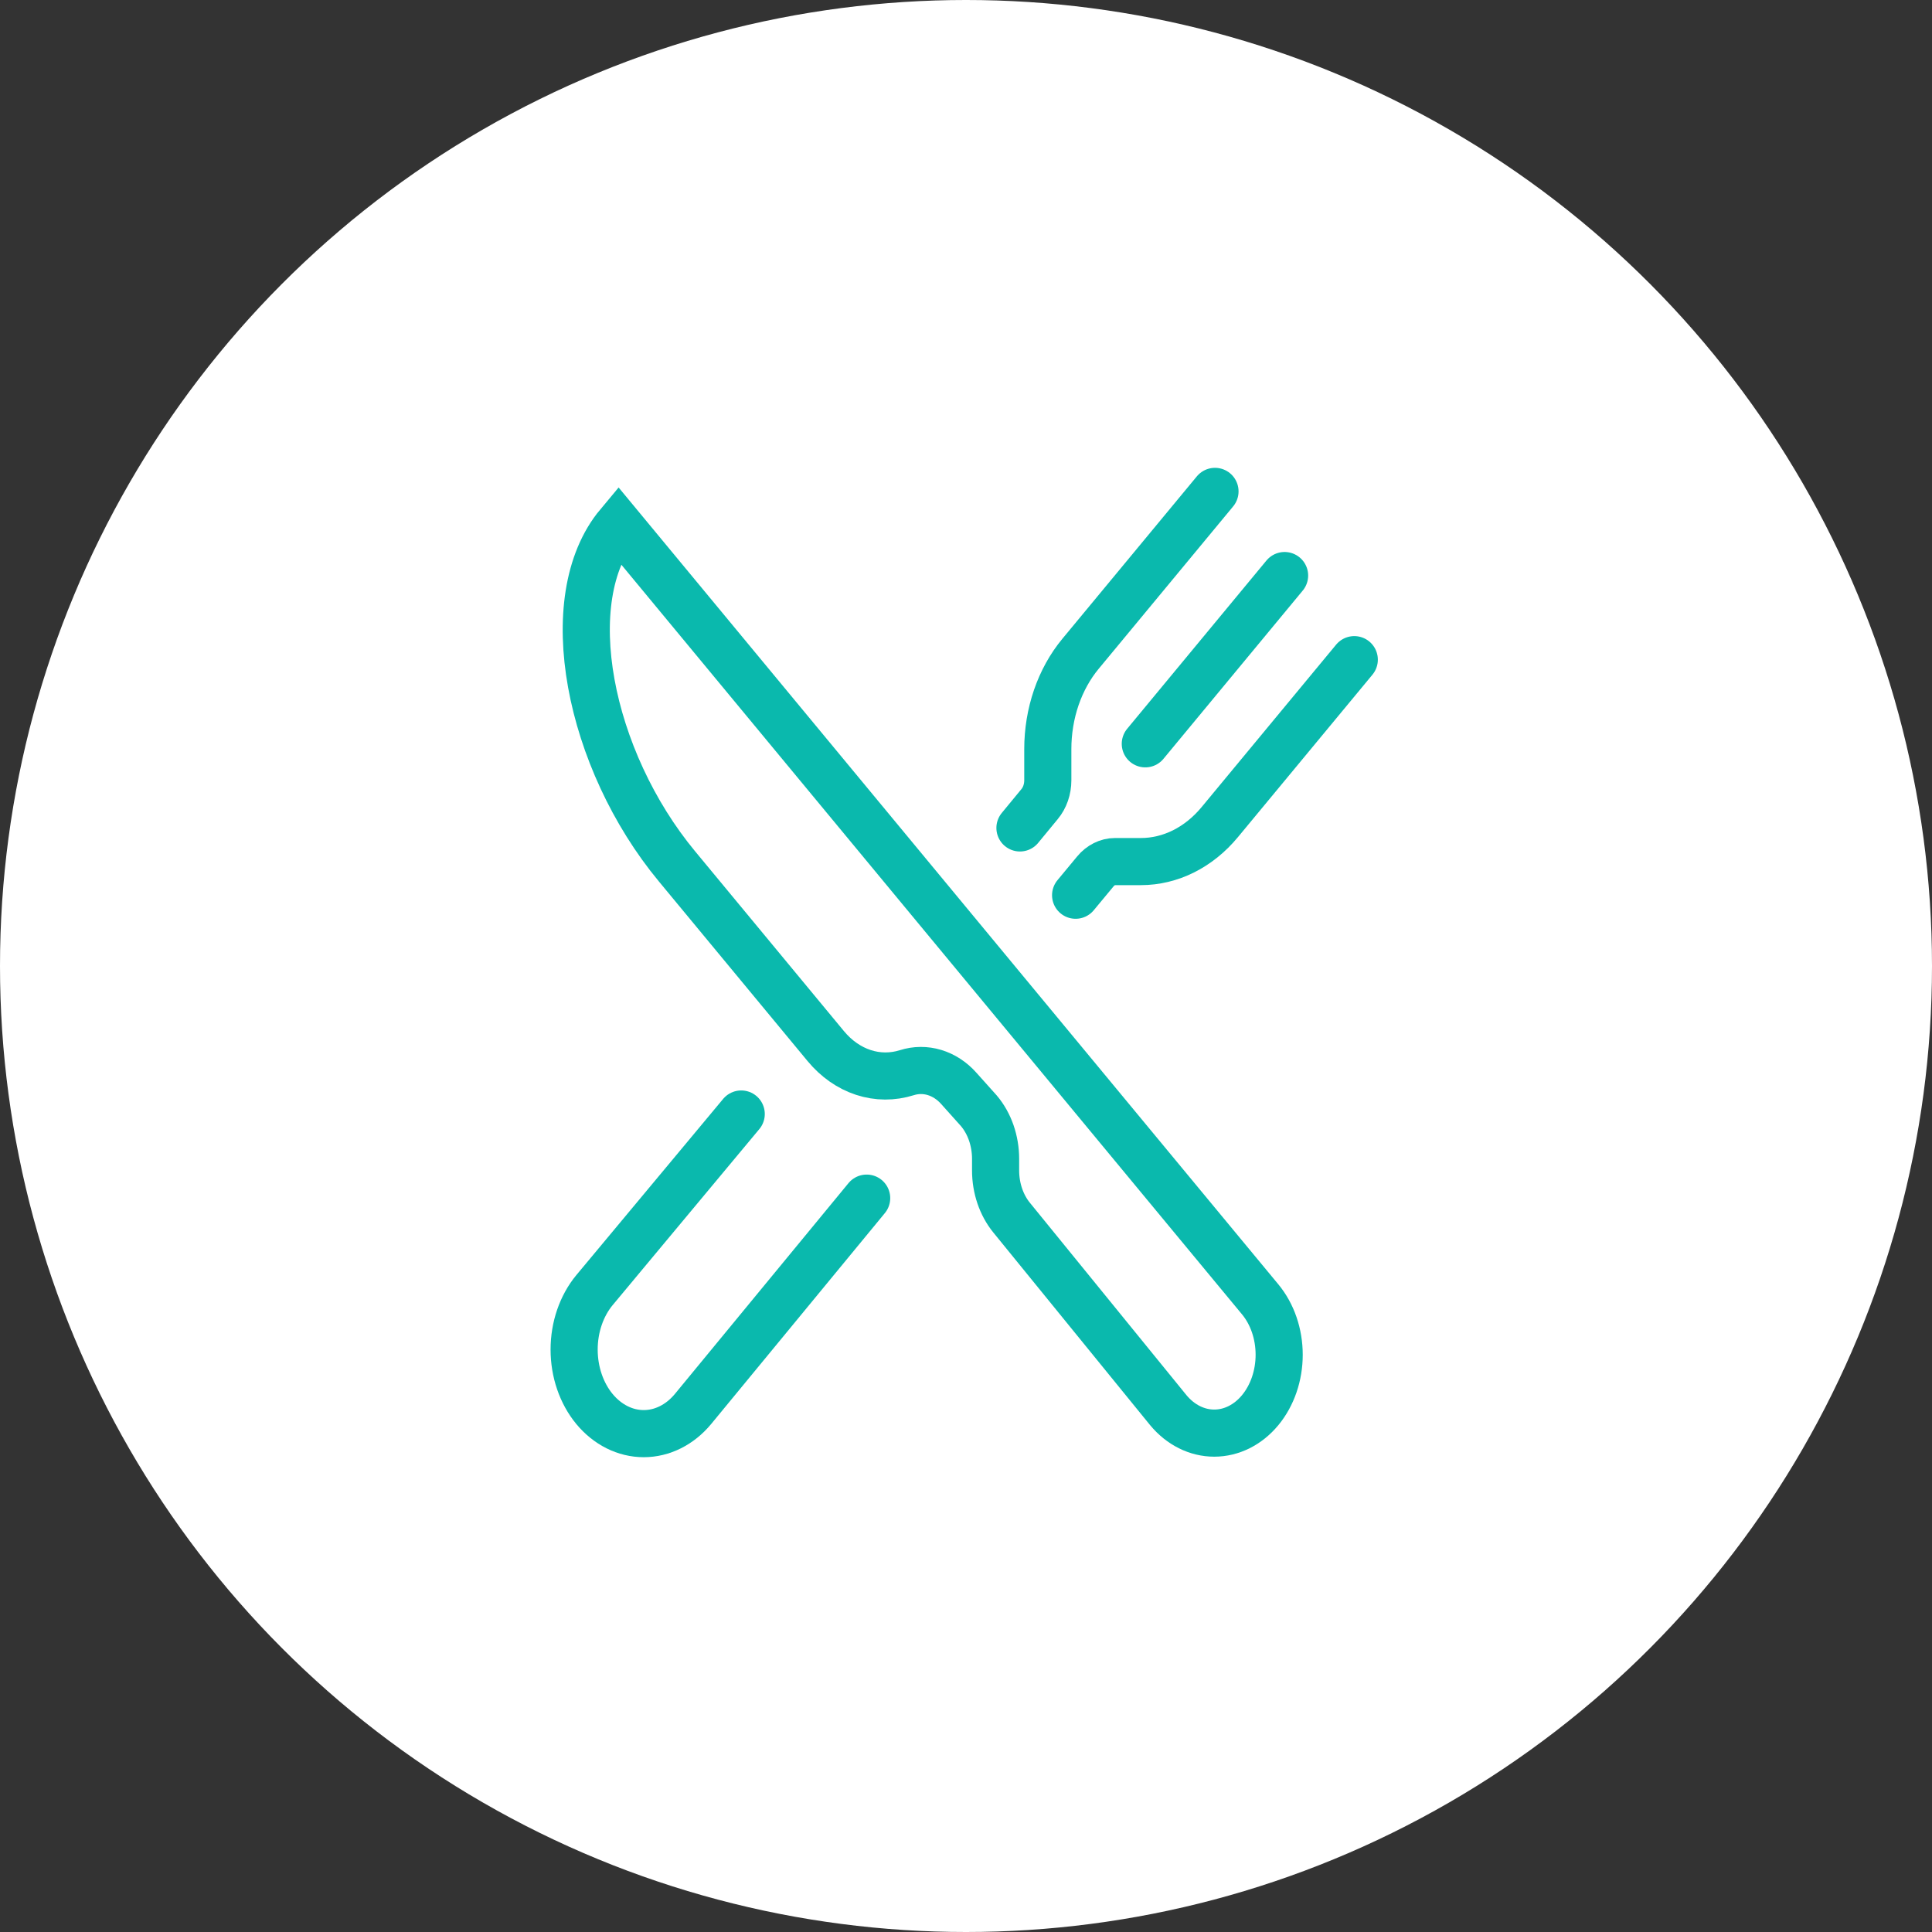
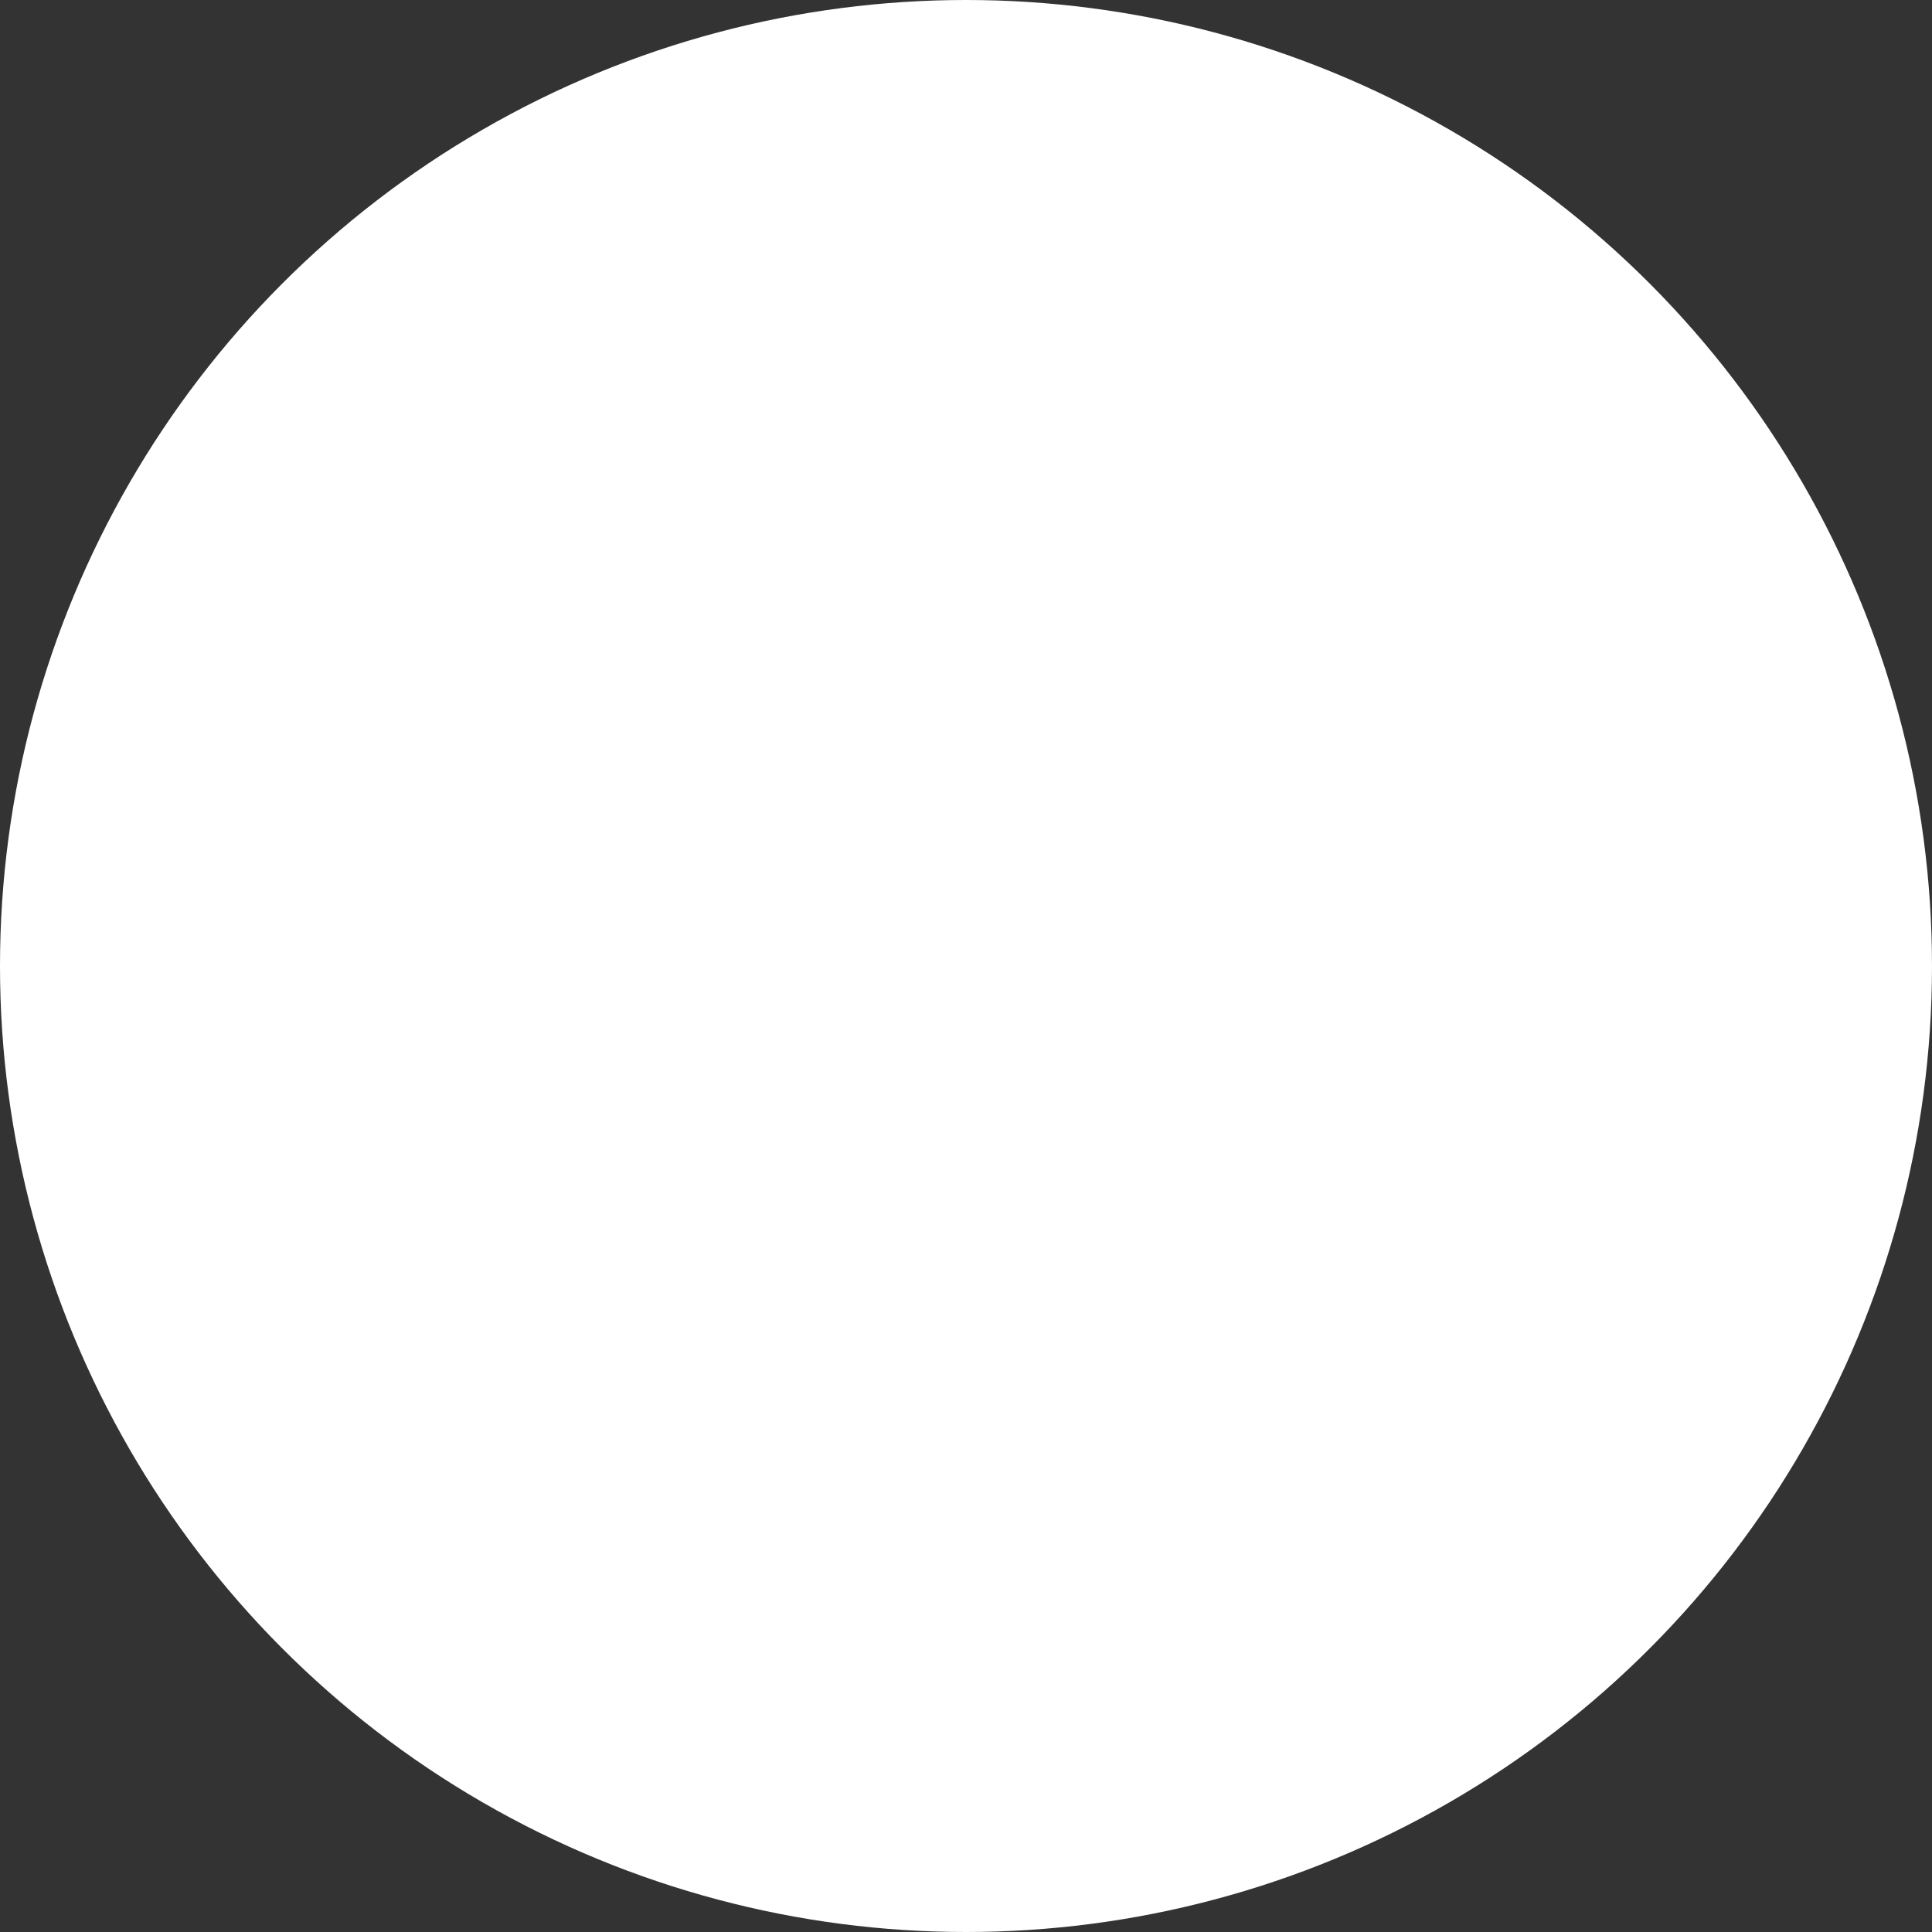
<svg xmlns="http://www.w3.org/2000/svg" width="41" height="41" viewBox="0 0 41 41" fill="none">
  <rect x="0" y="0" width="41" height="41" fill="#333333" stroke="none" />
  <circle cx="20.5" cy="20.5" r="20.5" fill="white" />
  <g clip-path="url(#clip0_3428_2916)">
    <path d="M13.126 11.127L26.742 27.573C27.001 27.885 27.146 28.308 27.146 28.75C27.146 29.191 27.001 29.614 26.742 29.927V29.927C26.484 30.238 26.134 30.413 25.768 30.413C25.403 30.413 25.052 30.238 24.794 29.927L21.467 25.839C21.25 25.572 21.128 25.213 21.128 24.839V24.591C21.128 24.402 21.096 24.215 21.036 24.04C20.975 23.866 20.887 23.708 20.775 23.575L20.346 23.096C20.201 22.933 20.023 22.818 19.831 22.76C19.638 22.702 19.437 22.703 19.245 22.764V22.764C18.942 22.859 18.624 22.858 18.322 22.759C18.02 22.66 17.745 22.467 17.524 22.2L14.367 18.386C12.493 16.125 11.804 12.708 13.126 11.127Z" stroke="#0AB9AD" stroke-linecap="round" strokeLinejoin="round" />
    <path d="M25.784 10.428L22.929 13.876C22.709 14.142 22.535 14.457 22.416 14.803C22.297 15.15 22.236 15.522 22.236 15.897V16.56C22.236 16.749 22.173 16.931 22.062 17.064L21.645 17.57" stroke="#0AB9AD" stroke-linecap="round" stroke-linejoin="round" />
-     <path d="M22.826 18.998L23.244 18.494C23.299 18.427 23.364 18.375 23.436 18.339C23.507 18.303 23.584 18.284 23.662 18.284H24.212C24.522 18.284 24.83 18.21 25.117 18.067C25.404 17.923 25.665 17.713 25.885 17.447L28.74 13.999" stroke="#0AB9AD" stroke-linecap="round" stroke-linejoin="round" />
-     <path d="M27.261 12.214L24.305 15.785" stroke="#0AB9AD" stroke-linecap="round" stroke-linejoin="round" />
+     <path d="M22.826 18.998L23.244 18.494C23.299 18.427 23.364 18.375 23.436 18.339C23.507 18.303 23.584 18.284 23.662 18.284C24.522 18.284 24.83 18.21 25.117 18.067C25.404 17.923 25.665 17.713 25.885 17.447L28.74 13.999" stroke="#0AB9AD" stroke-linecap="round" stroke-linejoin="round" />
    <path d="M18.392 25.426L14.706 29.902C14.429 30.236 14.053 30.424 13.661 30.424C13.269 30.424 12.893 30.236 12.616 29.902C12.339 29.567 12.184 29.113 12.184 28.64C12.184 28.167 12.339 27.713 12.616 27.378L15.73 23.641" stroke="#0AB9AD" stroke-linecap="round" stroke-linejoin="round" />
  </g>
  <defs>
    <clipPath id="clip0_3428_2916">
-       <rect width="18.923" height="22.854" fill="white" transform="translate(11 9)" />
-     </clipPath>
+       </clipPath>
  </defs>
</svg>